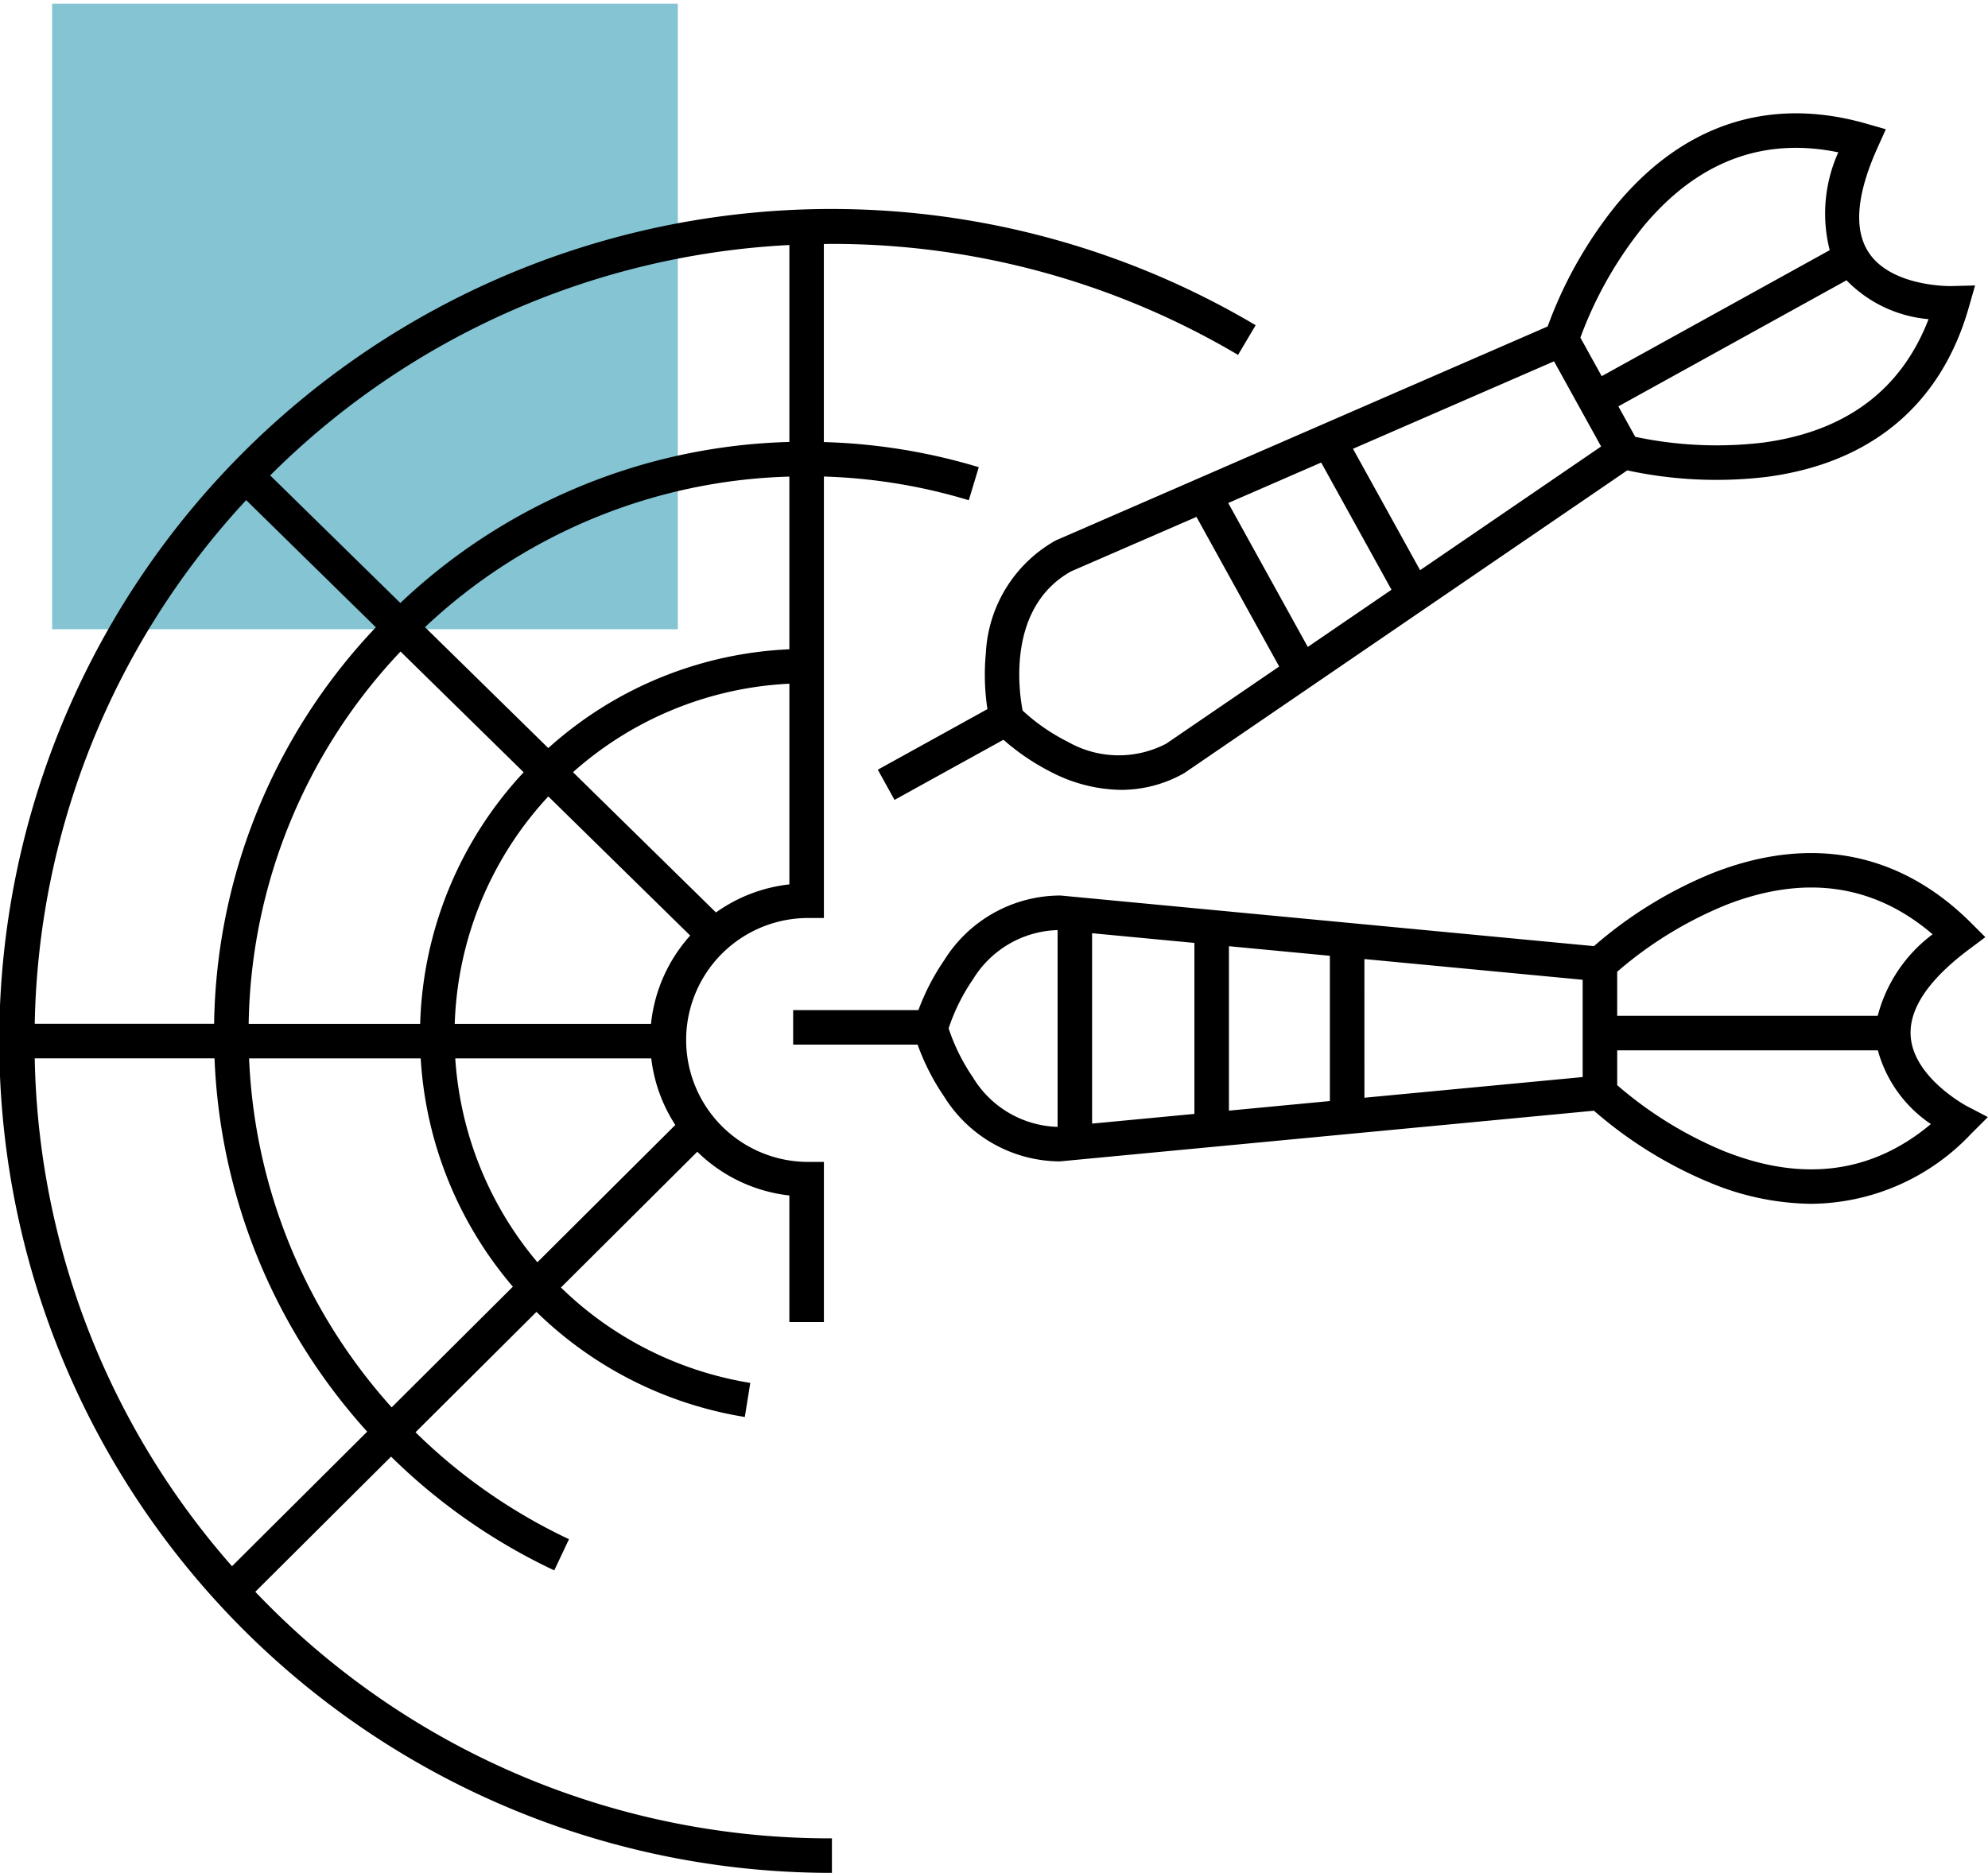
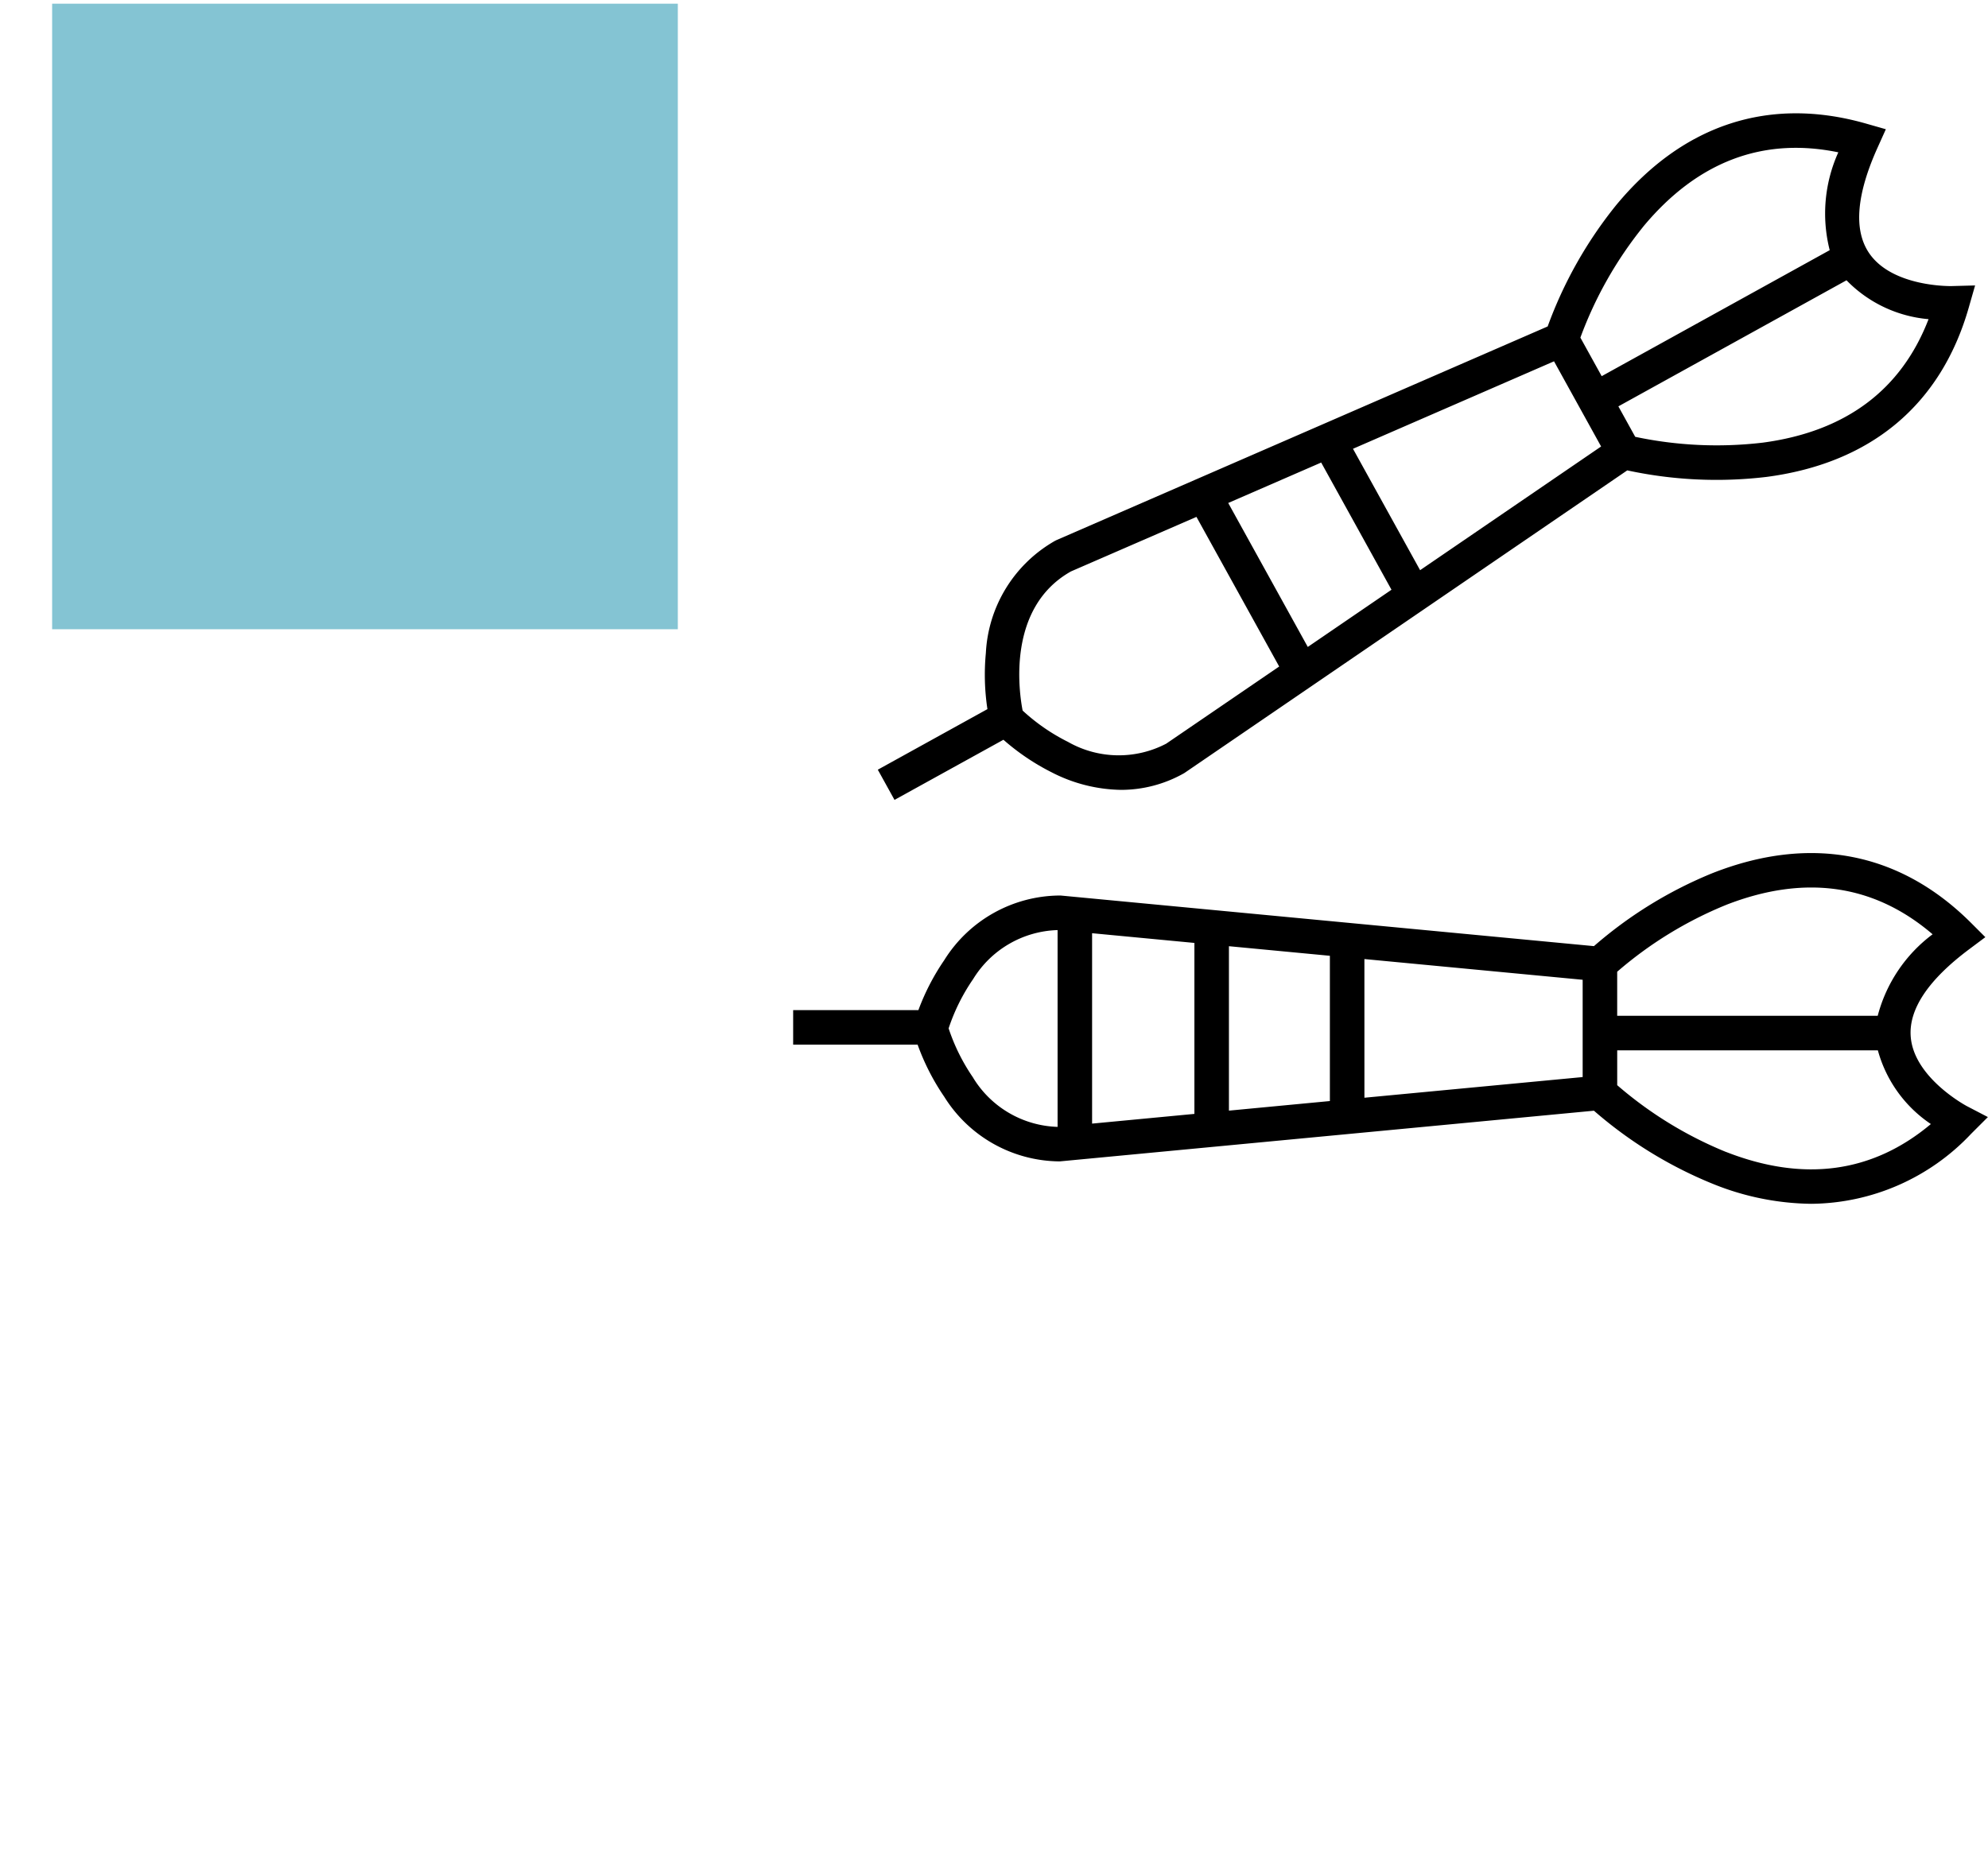
<svg xmlns="http://www.w3.org/2000/svg" width="109.063" height="102.773" viewBox="0 0 109.063 102.773">
  <g id="Groupe_6176" data-name="Groupe 6176" transform="translate(-1124 -2785.62)">
    <rect id="Rectangle_409" data-name="Rectangle 409" width="34.326" height="34.326" transform="translate(1126.86 2785.823)" fill="#84c4d3" />
-     <path id="Tracé_8627" data-name="Tracé 8627" d="M14.007,166.859l7.447-7.416a32.535,32.535,0,0,0,8.953,6.244l.807-1.713a30.644,30.644,0,0,1-8.418-5.867l6.635-6.607a21.2,21.2,0,0,0,11.43,5.768l.3-1.87a19.3,19.3,0,0,1-10.388-5.235l7.481-7.45a8.561,8.561,0,0,0,5.051,2.4v6.946H45.2V143.27h-.947a6.692,6.692,0,0,1,0-13.383H45.2V105.661a30.582,30.582,0,0,1,7.948,1.3l.549-1.813a32.486,32.486,0,0,0-8.5-1.378V92.9c.147,0,.294-.005.442-.005a43.7,43.7,0,0,1,22.281,6.091l.966-1.629a45.653,45.653,0,1,0-23.246,84.928v-1.894a43.462,43.462,0,0,1-30.934-12.813q-.355-.355-.7-.717m9.309-52.934a30.382,30.382,0,0,1,19.99-8.263v9.476a21.125,21.125,0,0,0-13.226,5.422Zm5.413,7.963a21.133,21.133,0,0,0-5.678,13.807H13.642a30.39,30.39,0,0,1,8.332-20.433Zm7,15.7a8.527,8.527,0,0,0,1.32,3.653l-7.566,7.534a19.312,19.312,0,0,1-4.506-11.187Zm-12.648,0a21.207,21.207,0,0,0,5.056,12.528l-6.649,6.622a30.817,30.817,0,0,1-2.958-3.864,30.479,30.479,0,0,1-4.864-15.285Zm12.633-1.894H24.947a19.244,19.244,0,0,1,5.134-12.481l7.784,7.635a8.554,8.554,0,0,0-2.151,4.846m3.567-6.111-7.846-7.7a19.238,19.238,0,0,1,11.871-4.856v11.013a8.535,8.535,0,0,0-4.025,1.539m4.025-36.628v10.81A32.263,32.263,0,0,0,21.963,112.6l-7.14-7A43.424,43.424,0,0,1,43.306,92.956m-29.8,14,7.114,6.978a32.27,32.27,0,0,0-8.874,21.759H1.905a43.414,43.414,0,0,1,11.6-28.737m-11.6,30.631h9.864A32.369,32.369,0,0,0,16.939,153.9a32.716,32.716,0,0,0,3.205,4.173l-7.416,7.384A43.4,43.4,0,0,1,1.905,137.589" transform="translate(1124 2706.109)" />
    <path id="Tracé_8628" data-name="Tracé 8628" d="M409.053,384.662c-.029-.015-2.892-1.542-3.081-3.794-.127-1.512.955-3.135,3.216-4.824l.876-.655-.774-.774c-3.907-3.907-8.813-4.856-14.187-2.743a23.235,23.235,0,0,0-6.511,4.009l-29.257-2.777-.089,0a7.518,7.518,0,0,0-6.3,3.552,12.545,12.545,0,0,0-1.415,2.736h-6.871v1.894h6.828a12.568,12.568,0,0,0,1.458,2.855,7.518,7.518,0,0,0,6.3,3.552h.045l29.3-2.781a23.237,23.237,0,0,0,6.511,4.009,14.763,14.763,0,0,0,5.4,1.1,12.176,12.176,0,0,0,8.782-3.841l.919-.919Zm-13.208-11.045c4.31-1.68,8.114-1.136,11.326,1.614a8.158,8.158,0,0,0-3.011,4.471H389.867v-2.416a21.531,21.531,0,0,1,5.977-3.668m-34.784,1.554,5.613.533v9.382l-5.613.533Zm7.507.713,5.538.526v7.971l-5.538.526Zm7.432.705,11.974,1.137v5.339L376,384.2ZM354.535,383.1a10.672,10.672,0,0,1-1.346-2.706,10.668,10.668,0,0,1,1.346-2.706A5.63,5.63,0,0,1,359.167,375v10.8a5.63,5.63,0,0,1-4.631-2.693m41.309,4.072a21.532,21.532,0,0,1-5.977-3.668V381.6h14.3a7.129,7.129,0,0,0,2.908,4.044c-3.191,2.679-6.964,3.2-11.23,1.533" transform="translate(822.853 2461.658)" />
    <path id="Tracé_8629" data-name="Tracé 8629" d="M391.14,72.726a7.518,7.518,0,0,0-3.793,6.155,12.544,12.544,0,0,0,.086,3.079l-6.014,3.324.916,1.657,5.976-3.3a12.543,12.543,0,0,0,2.657,1.793,8.557,8.557,0,0,0,3.8.957,7.012,7.012,0,0,0,3.427-.9l.039-.022,24.3-16.61a23.221,23.221,0,0,0,7.638.359c5.725-.75,9.56-3.954,11.089-9.264l.356-1.243-1.293.035c-.033,0-3.274.066-4.538-1.835-.839-1.262-.676-3.2.485-5.772l.45-1-1.051-.3c-5.31-1.53-10.062.014-13.743,4.463a23.227,23.227,0,0,0-3.759,6.659L391.22,72.686ZM421.1,67.548l-9.93,6.788-3.682-6.662,11.029-4.8Zm-11.5,7.861-4.592,3.139-4.365-7.9,5.1-2.219Zm29.464-14.848c-1.5,3.889-4.548,6.166-9.087,6.775a21.552,21.552,0,0,1-7.006-.319l-.924-1.671,12.516-6.918a7.128,7.128,0,0,0,4.5,2.133M423.42,55.472c2.959-3.554,6.552-4.919,10.693-4.066a8.158,8.158,0,0,0-.472,5.369l-12.509,6.914-1.169-2.115a21.532,21.532,0,0,1,3.457-6.1M398.9,71.411l4.539,8.211-6.2,4.235a5.625,5.625,0,0,1-5.388-.1,10.674,10.674,0,0,1-2.487-1.718c-.194-1-.883-5.646,2.651-7.635Z" transform="translate(790.738 2742.573)" />
    <rect id="Rectangle_410" data-name="Rectangle 410" width="109.062" height="102.773" transform="translate(1124 2785.62)" fill="none" />
  </g>
</svg>